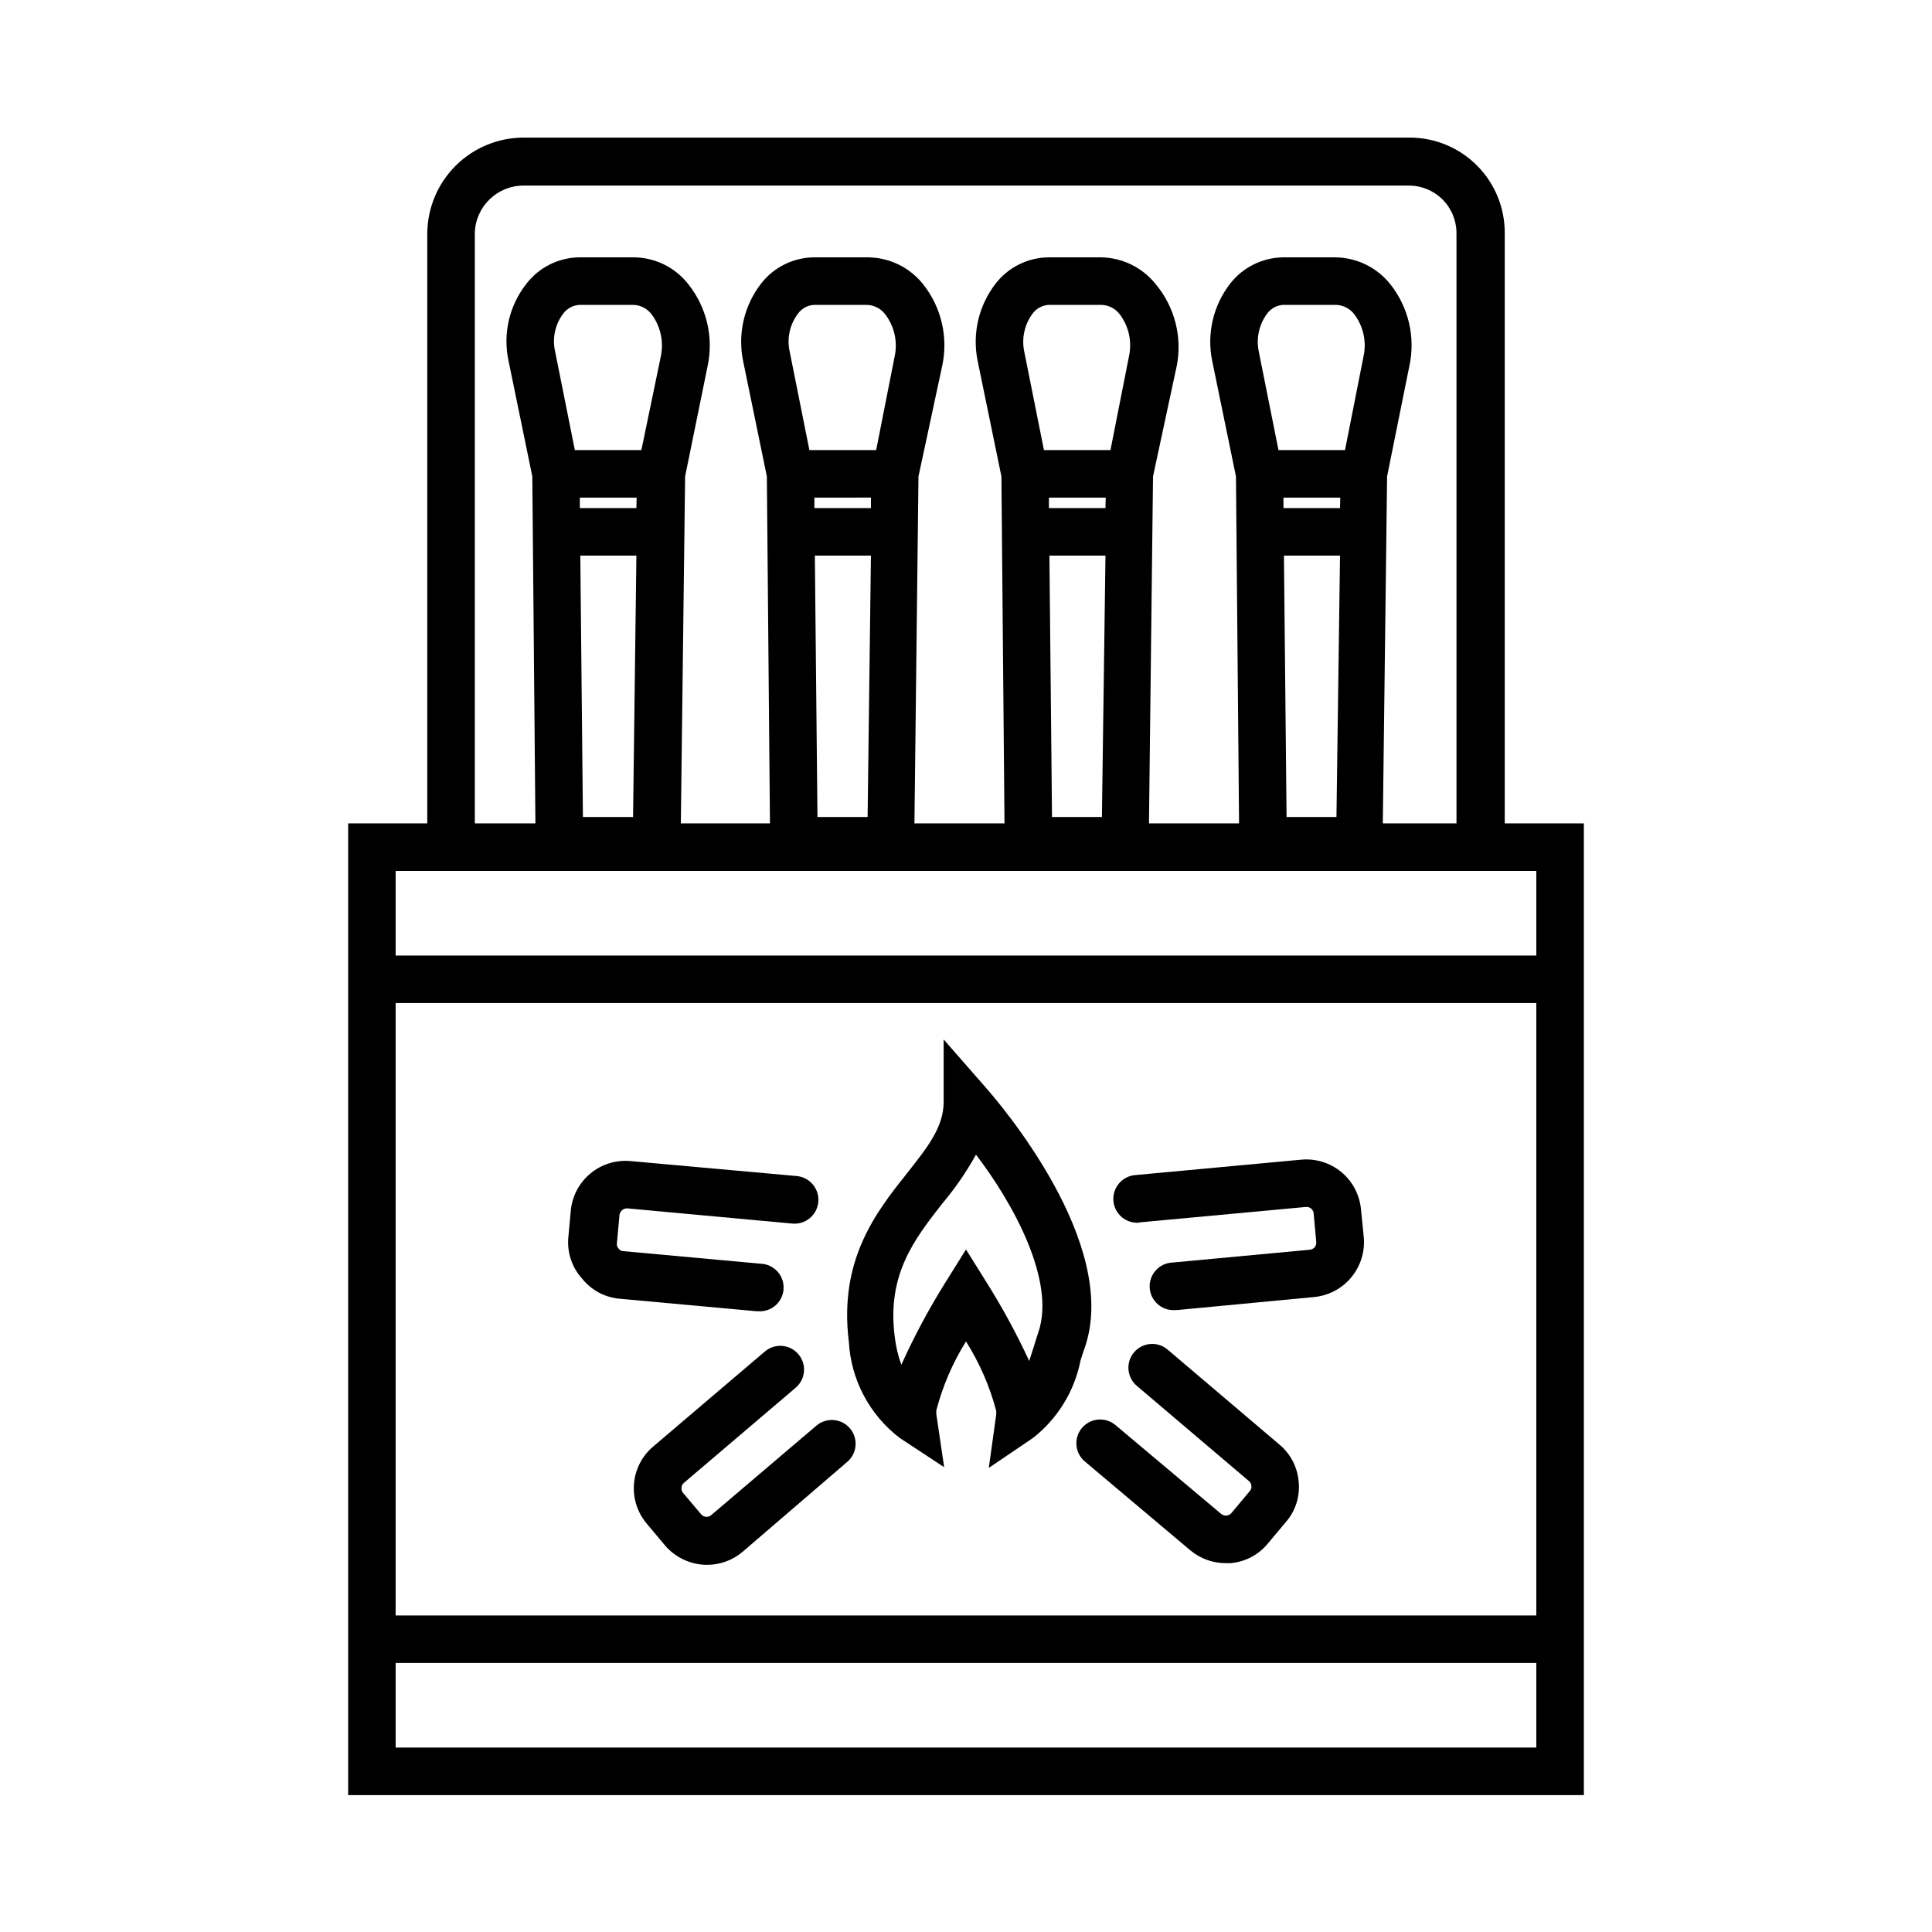
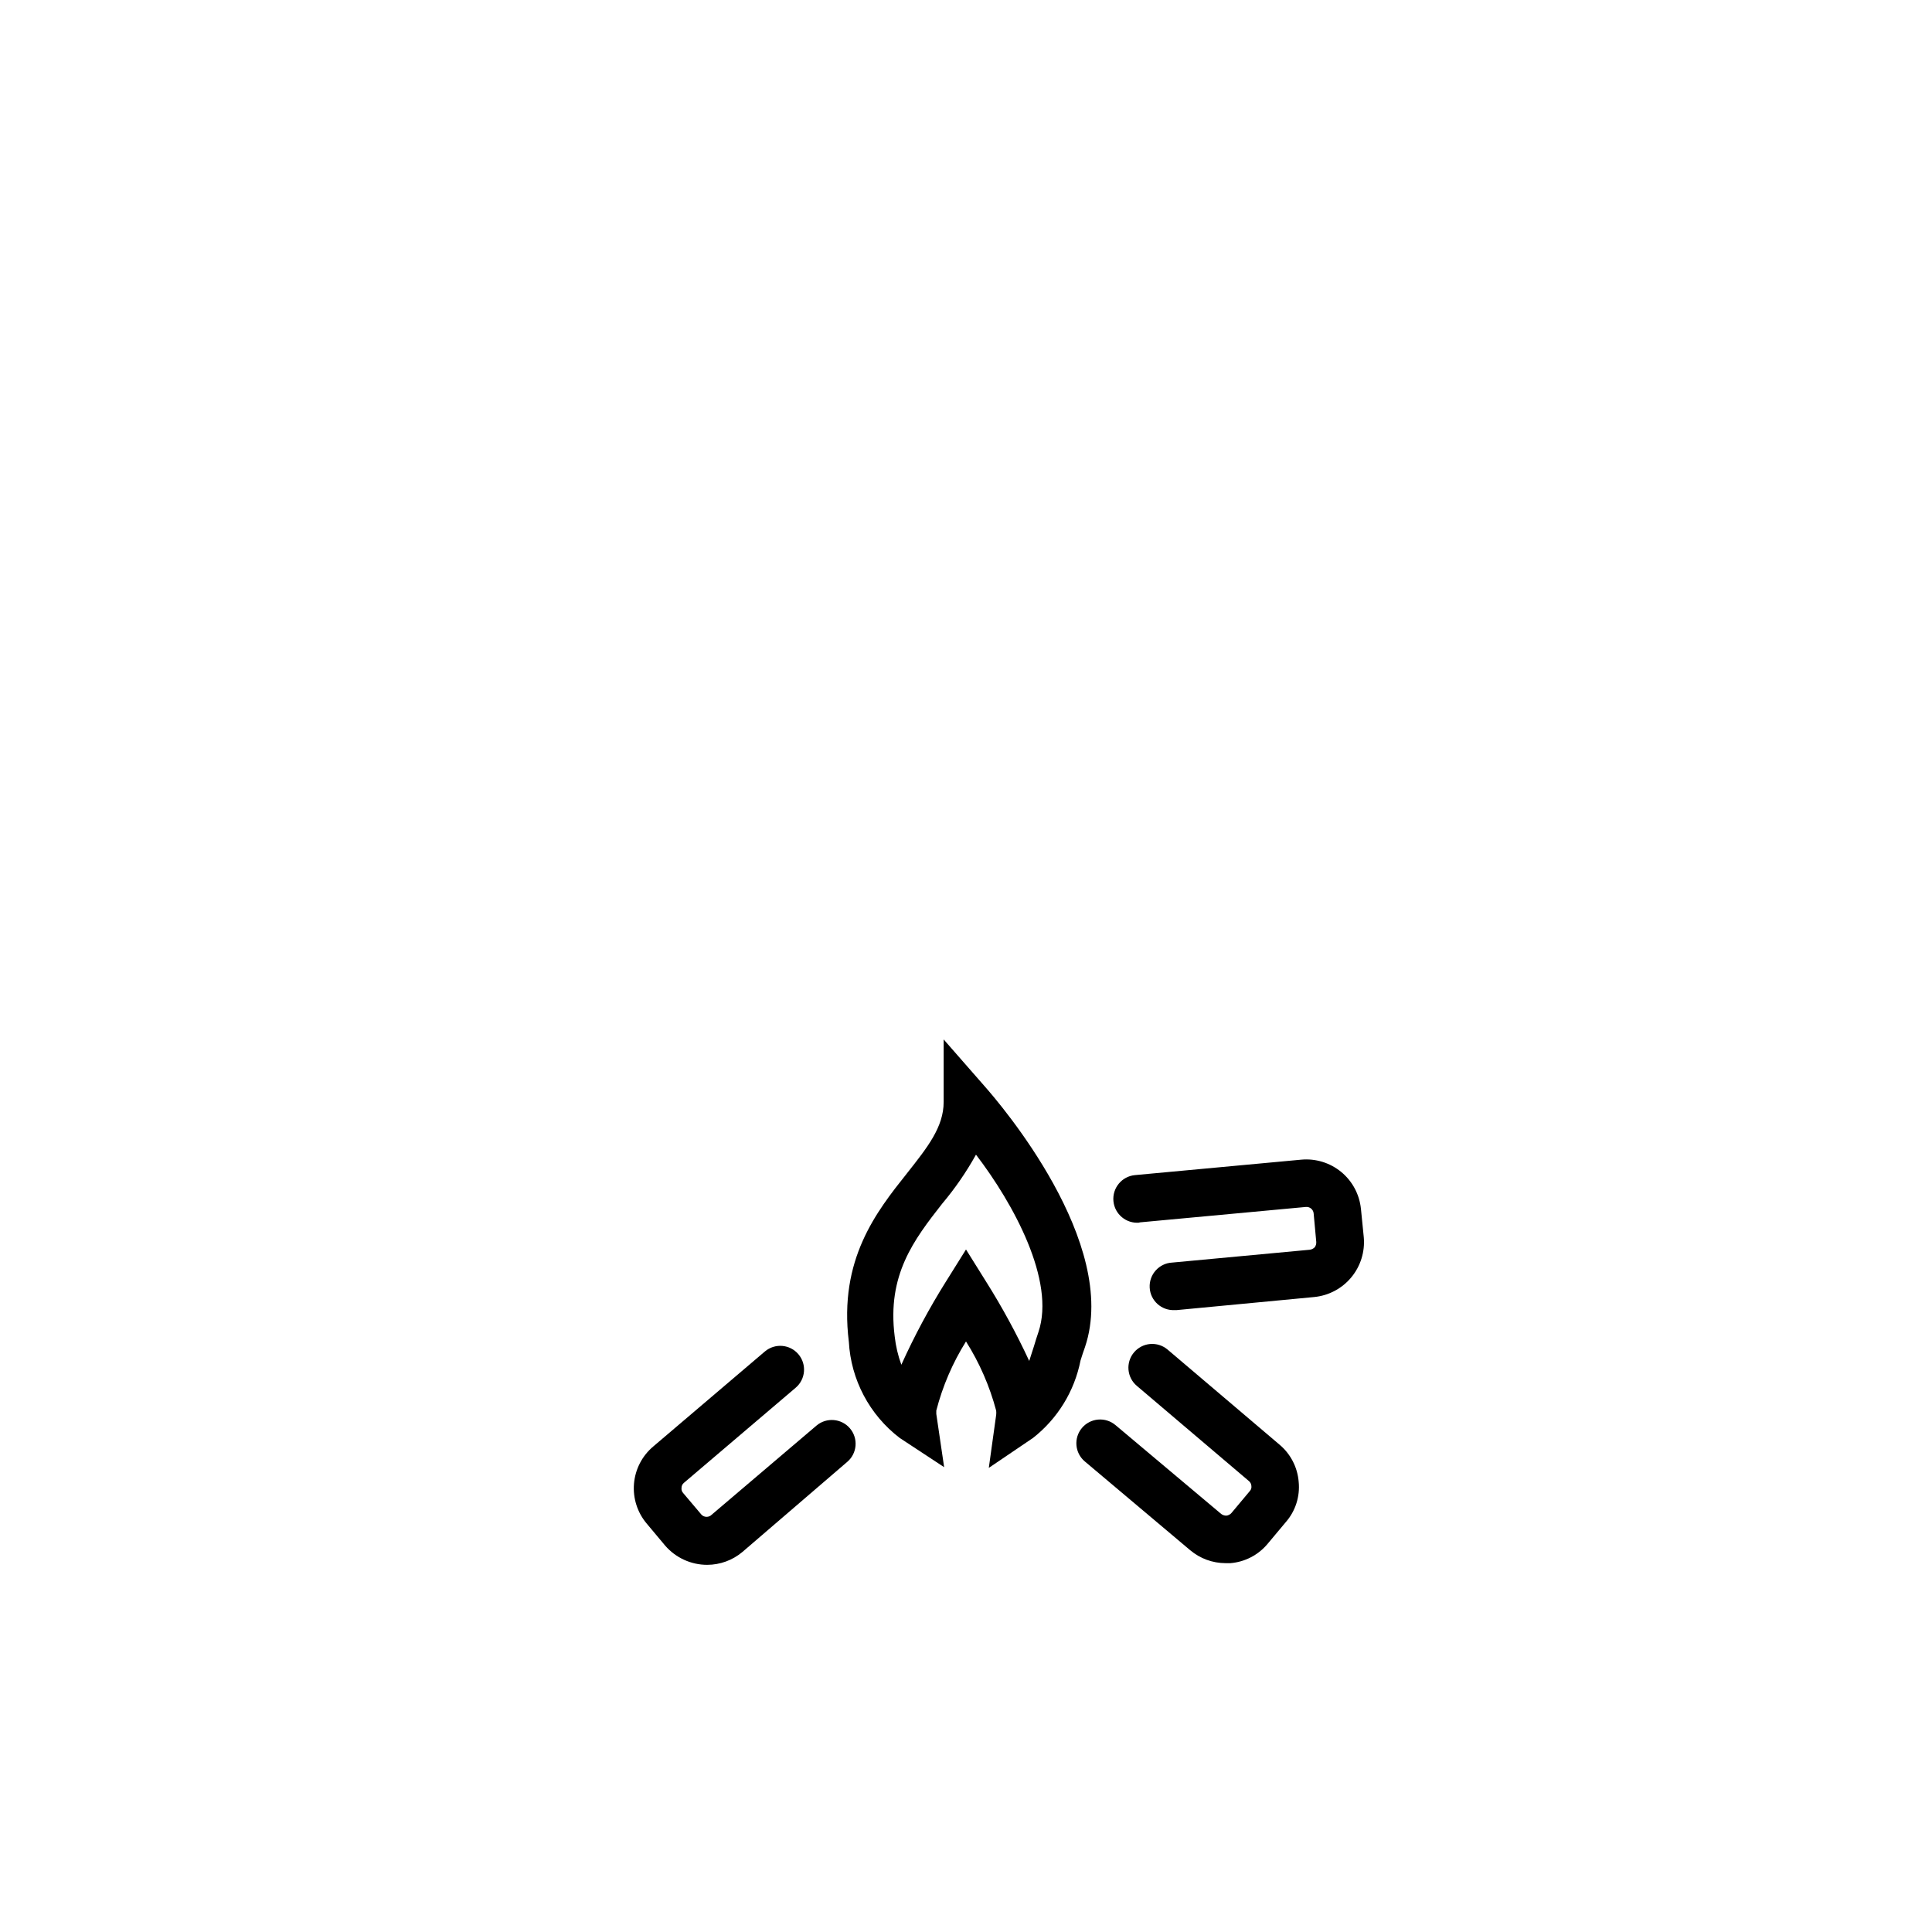
<svg xmlns="http://www.w3.org/2000/svg" fill="#000000" width="800px" height="800px" version="1.1" viewBox="144 144 512 512">
  <g>
-     <path d="m542.77 362.21v-156.56c0-6.68-2.652-13.086-7.379-17.812-4.723-4.723-11.129-7.375-17.812-7.375h-234.84c-6.762 0.016-13.238 2.707-18.02 7.488-4.777 4.777-7.469 11.258-7.488 18.016v156.24h-20.969v257.51h327.48v-257.51zm-272.94-156.43c0.168-7.008 5.898-12.598 12.91-12.598h234.65c3.34 0 6.543 1.328 8.906 3.691 2.363 2.359 3.688 5.566 3.688 8.906v156.43h-19.523l1.133-91.945 5.918-29.348 0.004 0.004c1.605-7.543-0.215-15.41-4.977-21.477-3.523-4.5-8.895-7.16-14.609-7.242h-13.855c-5.488 0.055-10.656 2.606-14.043 6.93-4.519 5.812-6.269 13.312-4.785 20.527l6.297 30.605 0.82 91.945h-23.871l1.07-91.945 6.297-29.348 0.004 0.004c1.465-7.617-0.543-15.492-5.481-21.477-3.539-4.516-8.938-7.18-14.672-7.242h-13.793c-5.496 0.039-10.668 2.59-14.043 6.93-4.519 5.812-6.269 13.312-4.785 20.527l6.297 30.605 0.816 91.945h-23.867l1.07-91.945 6.297-29.348v0.004c1.609-7.543-0.215-15.41-4.973-21.477-3.539-4.516-8.938-7.18-14.676-7.242h-14.293c-5.496 0.039-10.672 2.59-14.043 6.93-4.523 5.812-6.269 13.312-4.789 20.527l6.297 30.605 0.82 91.945h-23.617l1.133-91.945 5.984-29.348v0.004c1.582-7.551-0.266-15.414-5.039-21.477-3.5-4.562-8.922-7.238-14.672-7.242h-14.234c-5.492 0.039-10.668 2.59-14.043 6.93-4.59 5.777-6.348 13.312-4.785 20.527l6.297 30.605 0.82 91.945h-16.059zm229.29 72.863h-14.988v-2.769h15.051zm0 12.594-0.945 69.273h-13.223l-0.691-69.273zm1.324-27.961h-17.633l-5.227-26.137c-0.719-3.496 0.082-7.137 2.203-10.012 1.008-1.375 2.578-2.231 4.281-2.332h14.047c1.926 0.074 3.711 1.027 4.848 2.582 2.356 3.156 3.227 7.176 2.394 11.023zm-63.48 15.367h-14.988v-2.769h15.051zm0 12.594-0.945 69.273h-13.223l-0.691-69.273zm1.324-27.961h-17.633l-5.227-26.137h-0.004c-0.715-3.496 0.086-7.137 2.207-10.012 1.008-1.375 2.578-2.231 4.281-2.332h13.98c1.949 0.055 3.762 1.008 4.914 2.582 2.352 3.156 3.227 7.176 2.391 11.023zm-63.48 15.367h-14.988v-2.769l14.988-0.004zm0 12.594-0.883 69.273h-13.289l-0.691-69.273zm1.387-27.961h-17.699l-5.227-26.137c-0.77-3.496 0.039-7.16 2.203-10.012 1-1.391 2.574-2.246 4.285-2.332h13.98c1.949 0.055 3.762 1.008 4.91 2.582 2.379 3.144 3.273 7.168 2.457 11.023zm-63.543 15.367h-14.988v-2.769h15.051zm0 12.594-0.883 69.273h-13.289l-0.691-69.273zm1.324-27.961h-17.637l-5.227-26.137c-0.797-3.488-0.012-7.152 2.141-10.012 1.023-1.391 2.621-2.25 4.344-2.332h14.234c1.949 0.055 3.762 1.008 4.91 2.582 2.328 3.172 3.195 7.176 2.394 11.023zm-56.746 111.53h293.91v22.418h-302.29v-22.418zm293.91 35.016v162.29h-302.29v-162.29zm-302.29 197.3v-22.422h302.29v22.418z" />
    <path d="m382.43 525.07 11.777 7.746-2.078-14.105v-0.883h-0.004c1.672-6.477 4.328-12.656 7.875-18.328 3.578 5.668 6.273 11.848 7.996 18.328 0.043 0.375 0.043 0.754 0 1.133l-1.953 14.043 11.715-7.934c6.523-5.113 10.992-12.398 12.594-20.531 0.379-1.195 0.754-2.394 1.195-3.59 9.258-27.582-22.797-64.738-26.449-68.895l-11.02-12.594v16.562c0 6.676-4.281 12.027-9.699 18.895-8.062 10.141-18.137 22.797-15.43 44.648l0.004-0.004c0.543 10.066 5.469 19.387 13.477 25.508zm11.27-62.094c3.394-4.027 6.387-8.375 8.945-12.977 9.949 12.977 21.098 33.441 16.562 46.98-0.441 1.258-0.82 2.519-1.195 3.777-0.379 1.258-0.883 2.644-1.258 3.906h-0.004c-3.352-7.223-7.156-14.23-11.398-20.969l-5.352-8.566-5.352 8.566h-0.004c-4.414 7.051-8.352 14.395-11.777 21.977-0.887-2.418-1.477-4.934-1.762-7.492-2.078-16.312 5.102-25.633 12.594-35.203z" />
    <path d="m431.49 531.3 27.961 23.555v-0.004c2.609 2.191 5.91 3.394 9.32 3.402h1.324-0.004c3.824-0.32 7.363-2.156 9.824-5.102l4.848-5.793h0.004c2.551-2.93 3.777-6.777 3.398-10.645-0.301-3.848-2.141-7.41-5.102-9.887l-29.66-25.191c-1.277-1.074-2.93-1.602-4.598-1.461-1.664 0.145-3.203 0.941-4.281 2.219-2.242 2.66-1.906 6.637 0.754 8.879l29.66 25.191h0.004c0.406 0.32 0.66 0.801 0.691 1.32 0.078 0.508-0.086 1.02-0.441 1.387l-4.848 5.793c-0.34 0.387-0.812 0.633-1.324 0.695-0.496 0.012-0.984-0.145-1.383-0.441l-28.023-23.555h-0.004c-1.277-1.078-2.93-1.602-4.594-1.461-1.668 0.141-3.207 0.941-4.285 2.219-2.242 2.66-1.906 6.633 0.758 8.879z" />
    <path d="m445.97 467.95 44.082-4.094c0.5-0.051 1.004 0.098 1.395 0.418 0.391 0.32 0.637 0.781 0.684 1.285l0.691 7.559v-0.004c0.039 0.492-0.094 0.98-0.375 1.387-0.348 0.379-0.816 0.621-1.324 0.691l-36.465 3.402c-3.477 0.172-6.156 3.133-5.981 6.613 0.172 3.477 3.133 6.156 6.613 5.981h0.566l36.465-3.465h-0.004c3.824-0.383 7.344-2.254 9.793-5.215 2.453-2.957 3.641-6.762 3.309-10.59l-0.754-7.559h-0.004c-0.383-3.816-2.258-7.332-5.219-9.773-2.961-2.441-6.766-3.613-10.586-3.262l-44.082 4.094h-0.004c-3.477 0.328-6.027 3.418-5.699 6.894 0.332 3.481 3.418 6.031 6.898 5.699z" />
    <path d="m332.61 545.41c-0.355 0.367-0.844 0.57-1.352 0.57-0.512 0-1-0.203-1.355-0.57l-4.848-5.731c-0.348-0.371-0.512-0.883-0.441-1.387 0-0.512 0.23-1 0.629-1.32l29.598-25.191c2.66-2.242 3-6.219 0.758-8.879-2.246-2.66-6.219-3-8.883-0.758l-29.598 25.191c-2.949 2.484-4.785 6.039-5.106 9.879-0.316 3.844 0.906 7.652 3.406 10.59l4.848 5.793c2.801 3.238 6.867 5.102 11.148 5.102 3.41-0.008 6.707-1.211 9.32-3.402l27.773-23.867c2.66-2.242 2.996-6.219 0.754-8.879-2.242-2.66-6.219-3-8.879-0.758z" />
-     <path d="m298.23 482.81c2.41 3.043 5.957 4.977 9.824 5.352l36.465 3.336h0.566l-0.004 0.004c3.481 0.156 6.426-2.539 6.582-6.016 0.156-3.477-2.535-6.426-6.016-6.582l-36.461-3.336c-0.504-0.023-0.969-0.281-1.262-0.691-0.336-0.379-0.5-0.883-0.438-1.387l0.691-7.559c0.16-1.012 1.055-1.742 2.078-1.699l43.707 4.031c3.477 0.328 6.562-2.223 6.894-5.699 0.328-3.481-2.223-6.566-5.699-6.898l-44.082-3.969-0.004 0.004c-3.828-0.352-7.644 0.828-10.605 3.285-2.965 2.453-4.832 5.984-5.199 9.812l-0.691 7.559c-0.23 3.832 1.086 7.598 3.652 10.453z" />
  </g>
</svg>